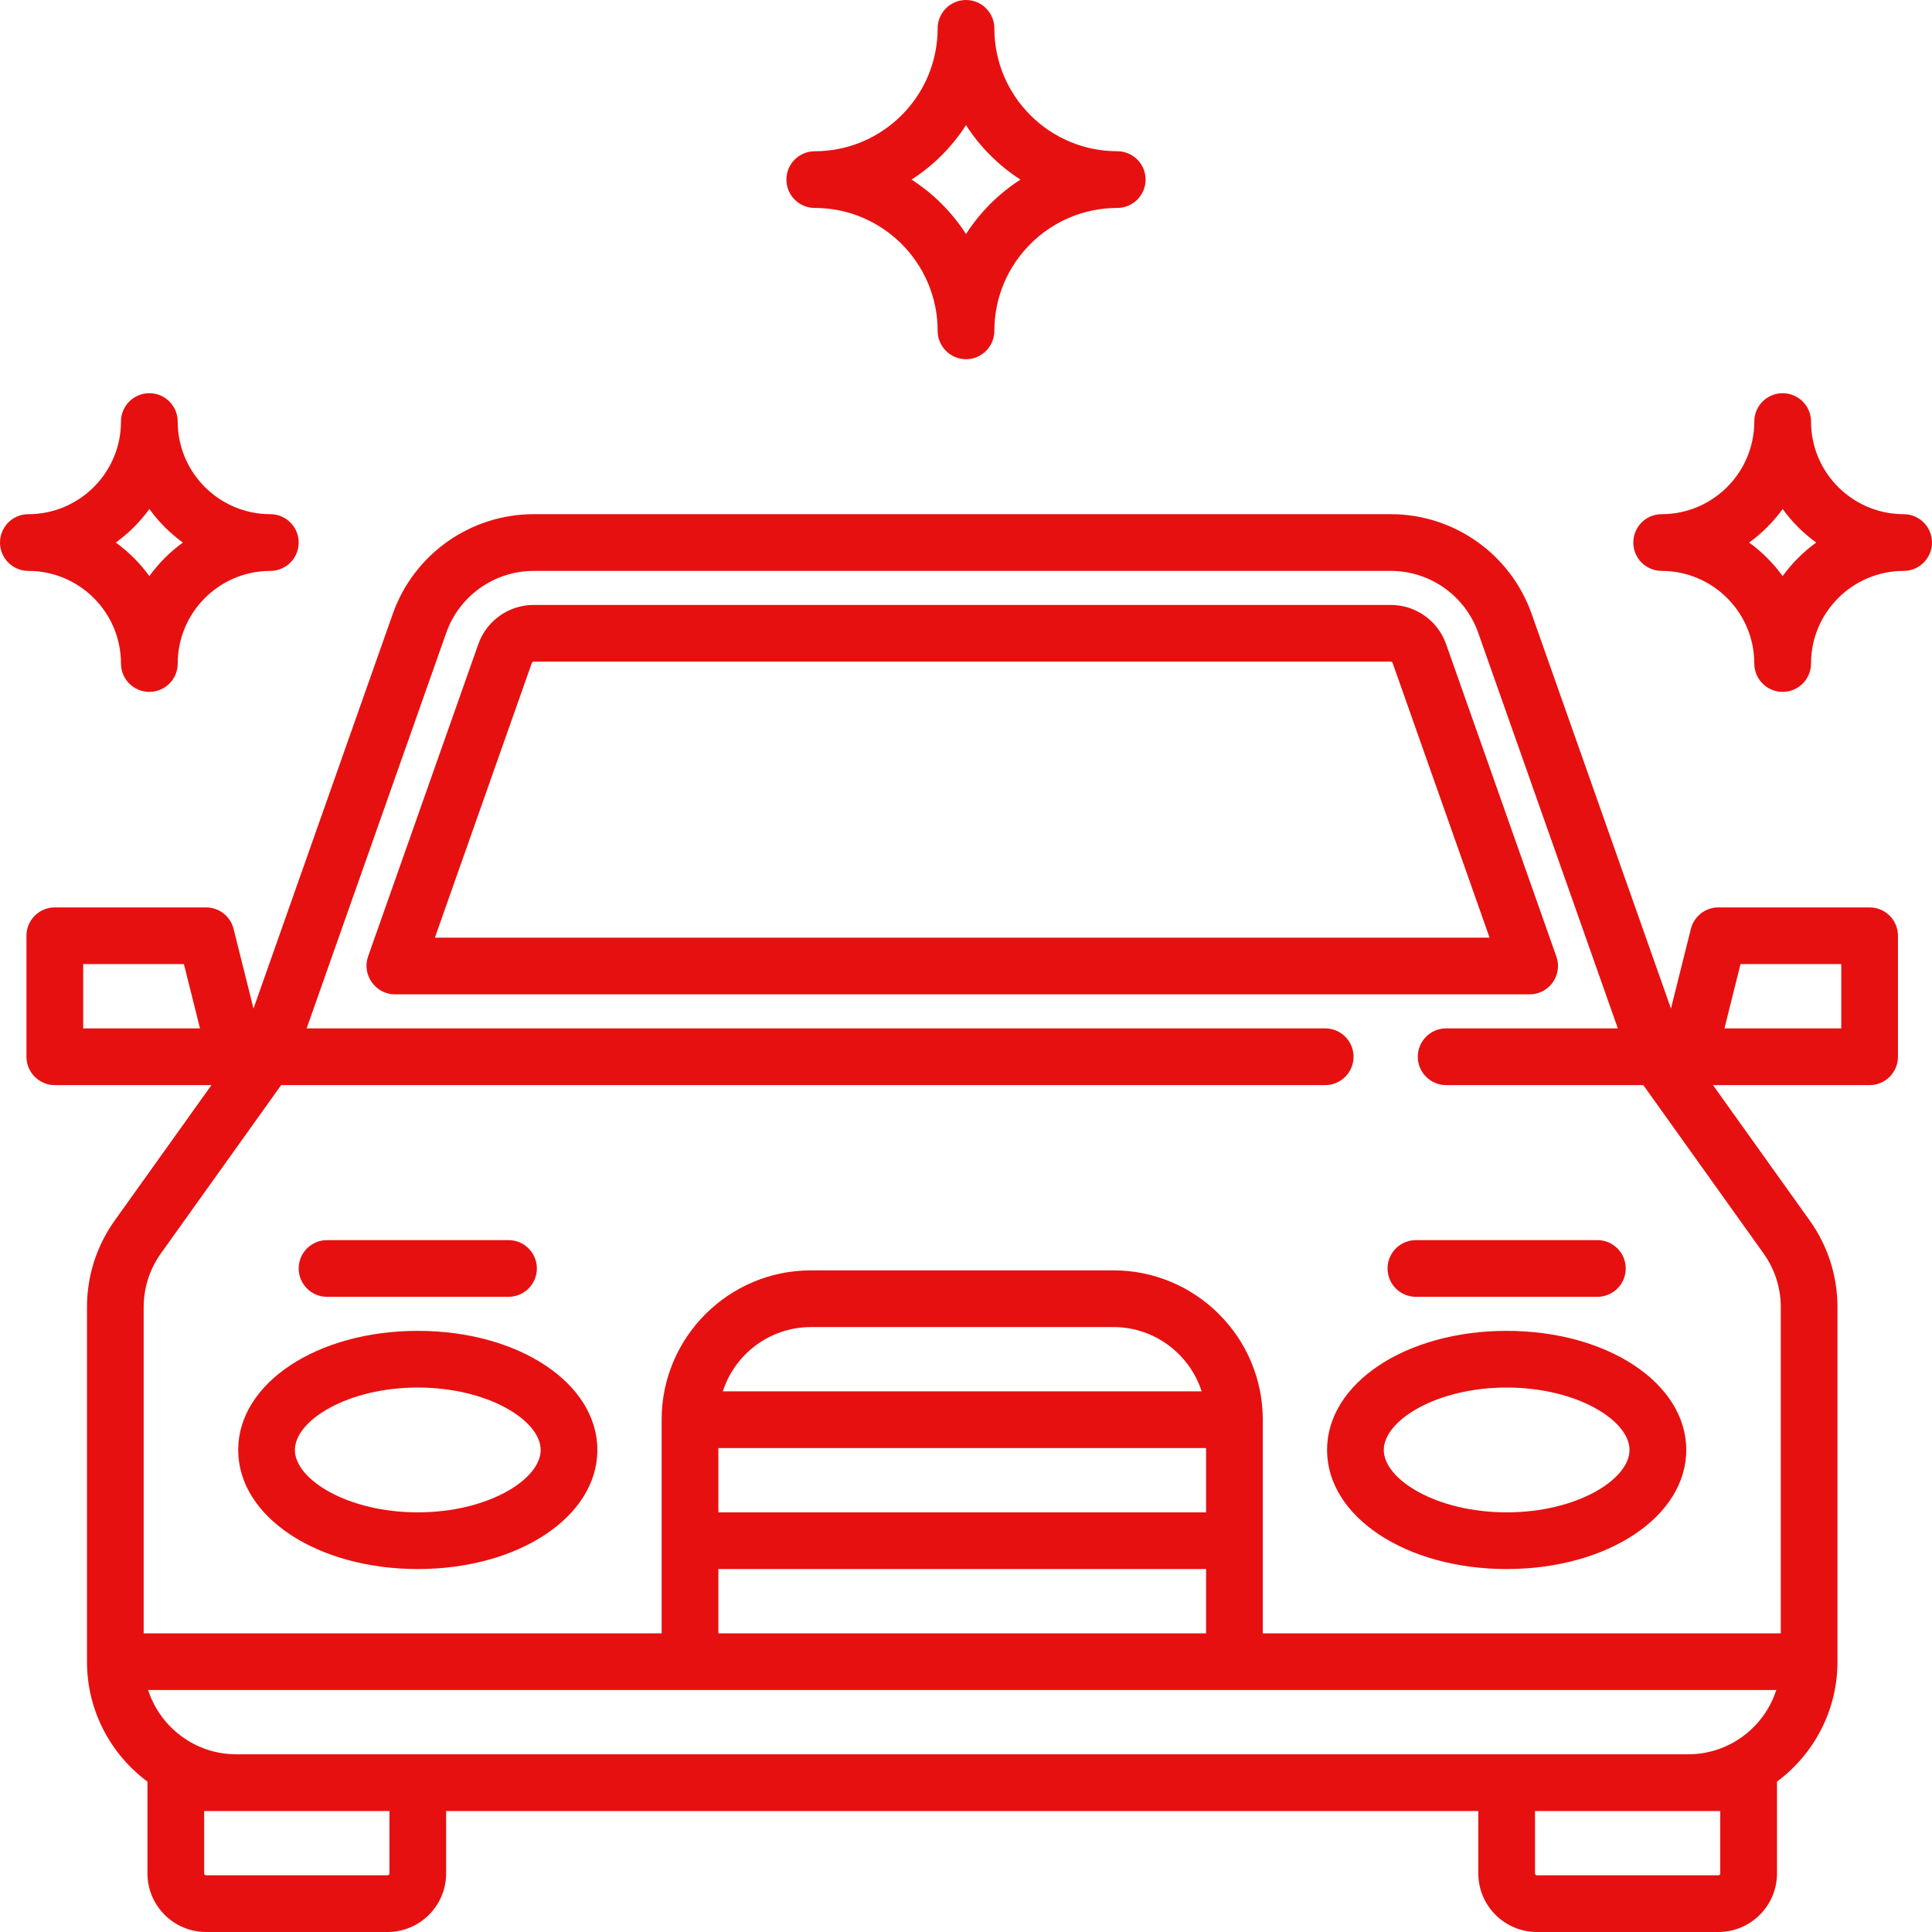
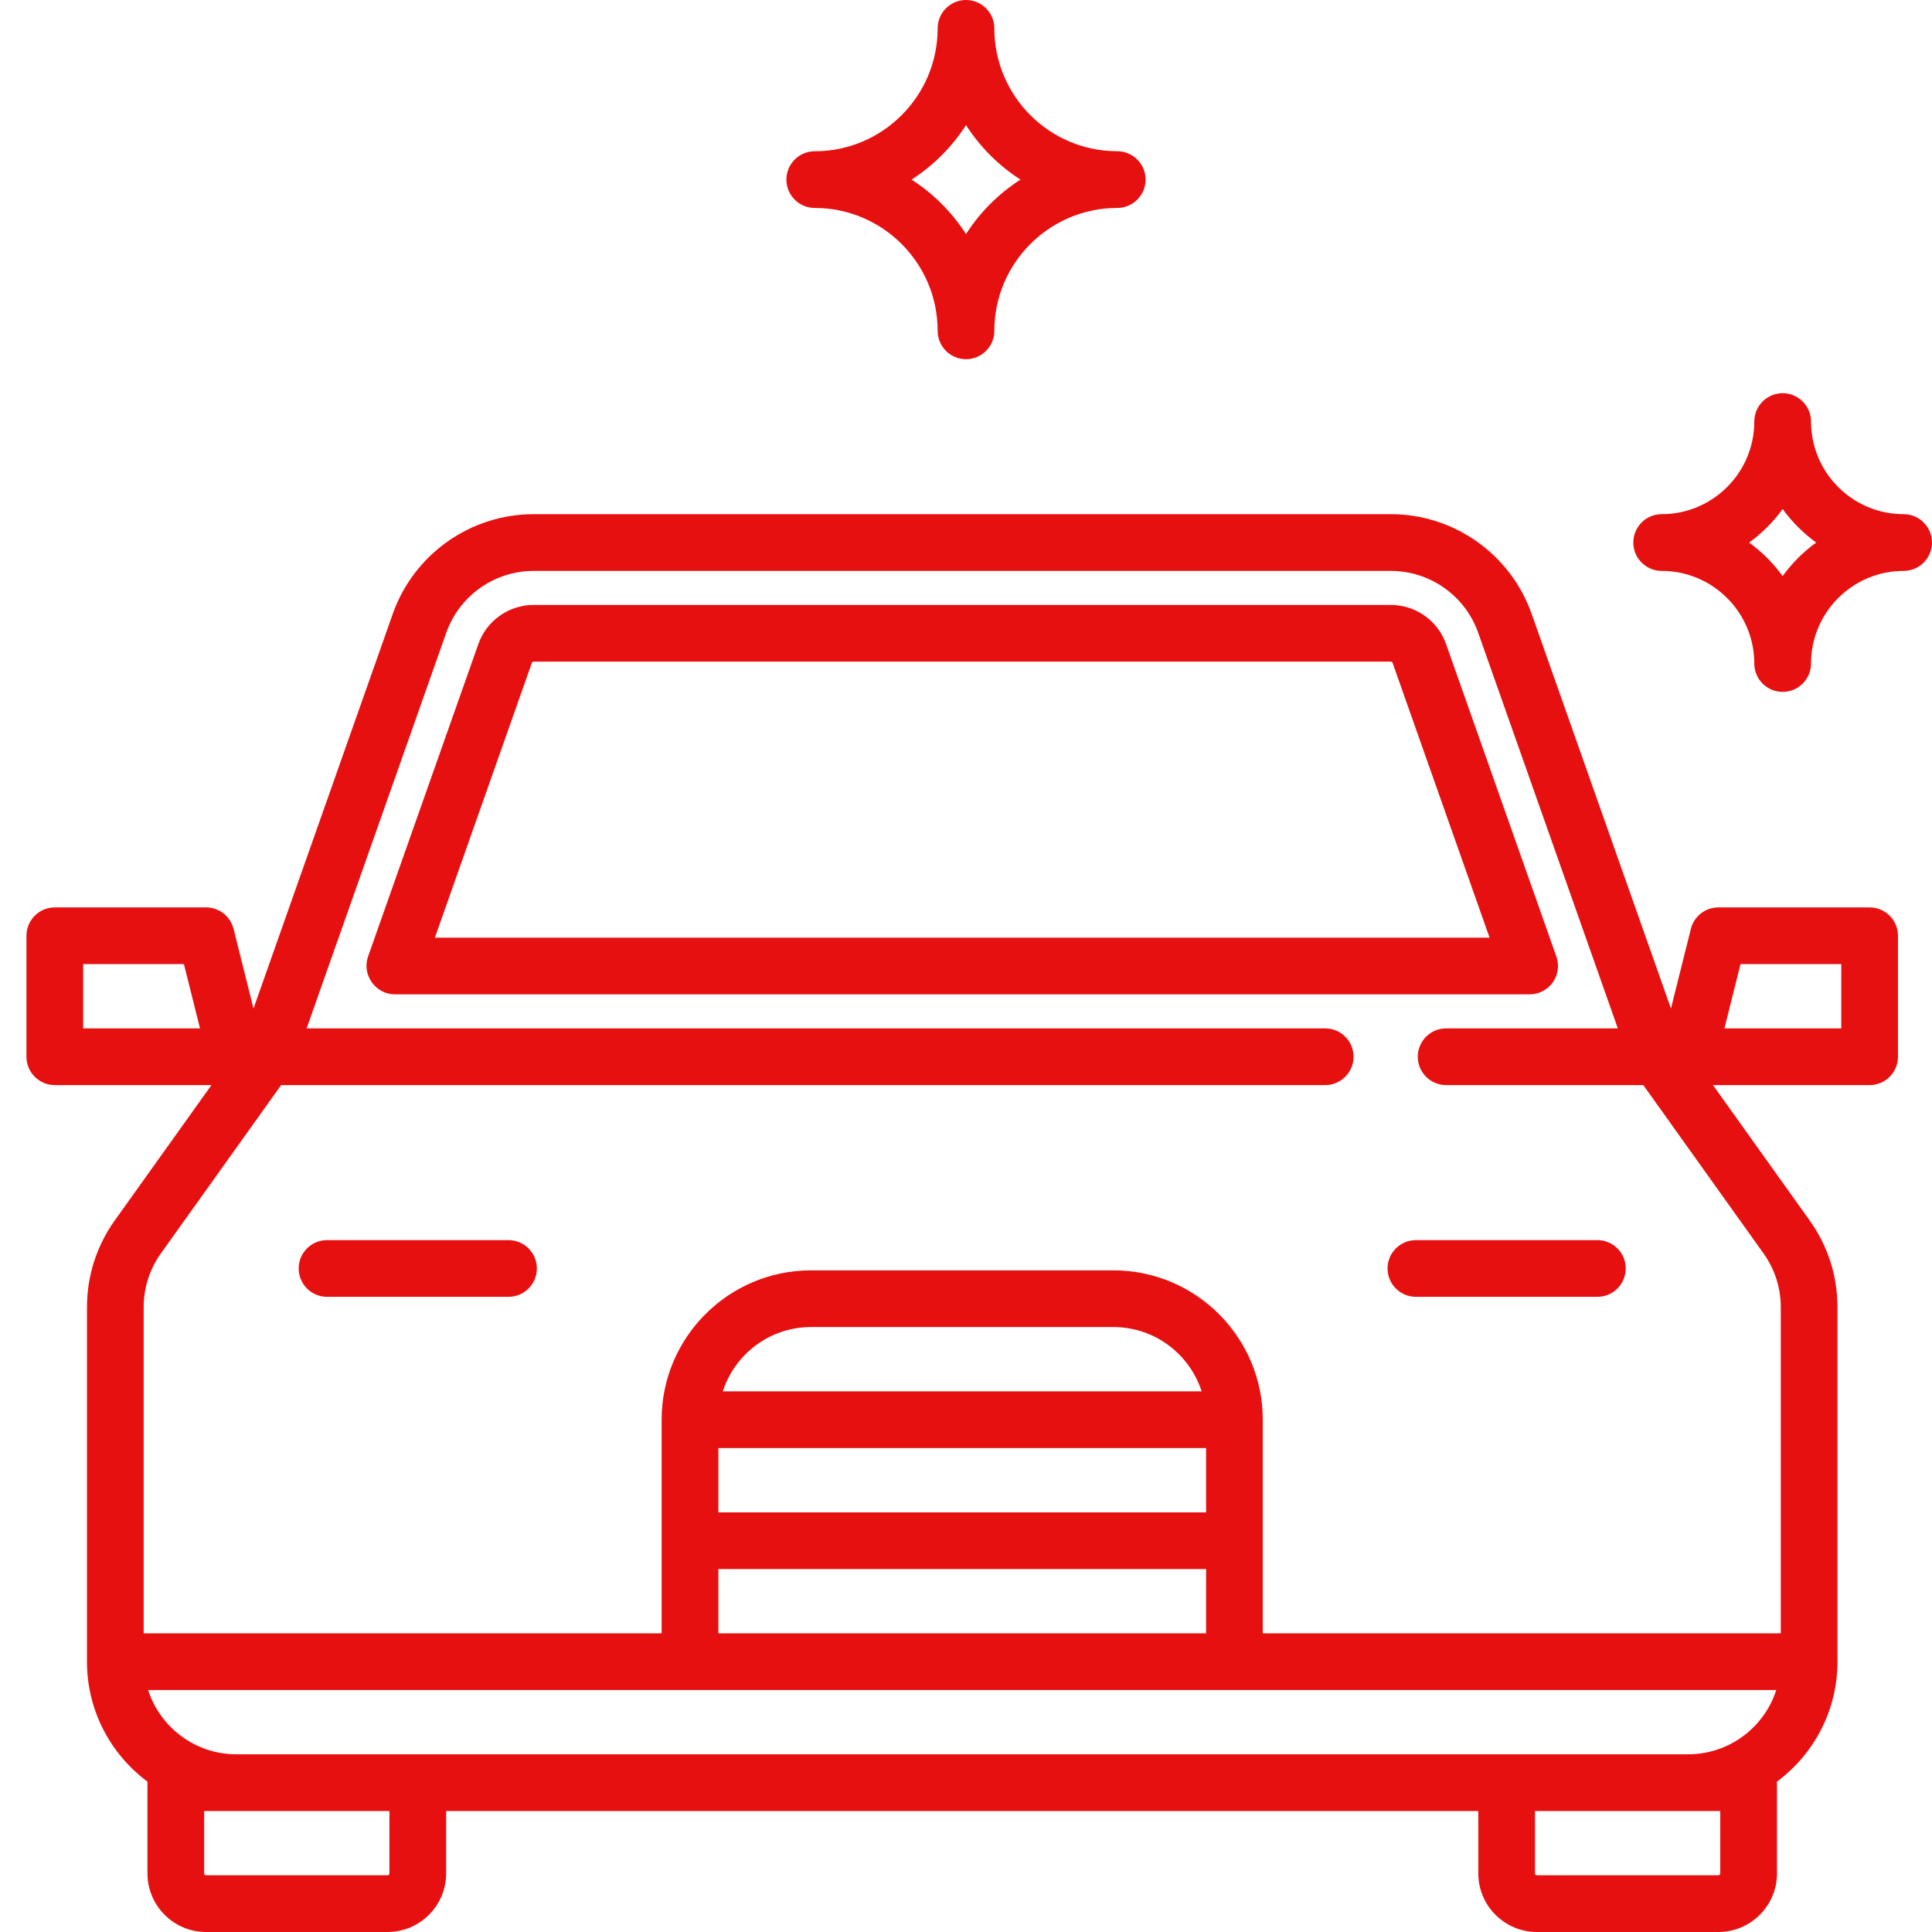
<svg xmlns="http://www.w3.org/2000/svg" width="52" height="52" viewBox="0 0 52 52" fill="none">
  <path d="M51.237 13.839C49.862 13.839 48.744 12.721 48.744 11.346C48.744 10.925 48.402 10.583 47.98 10.583C47.559 10.583 47.217 10.925 47.217 11.346C47.217 12.721 46.099 13.839 44.724 13.839C44.302 13.839 43.961 14.181 43.961 14.603C43.961 15.024 44.302 15.366 44.724 15.366C46.099 15.366 47.217 16.484 47.217 17.859C47.217 18.281 47.559 18.622 47.98 18.622C48.402 18.622 48.744 18.281 48.744 17.859C48.744 16.484 49.862 15.366 51.237 15.366C51.658 15.366 52 15.024 52 14.603C52 14.181 51.658 13.839 51.237 13.839ZM47.98 15.505C47.729 15.159 47.424 14.854 47.078 14.603C47.424 14.352 47.73 14.047 47.98 13.7C48.231 14.047 48.537 14.352 48.883 14.603C48.536 14.854 48.231 15.159 47.98 15.505Z" fill="#E71010" />
-   <path d="M7.276 13.839C5.901 13.839 4.783 12.721 4.783 11.346C4.783 10.925 4.441 10.583 4.02 10.583C3.598 10.583 3.256 10.925 3.256 11.346C3.256 12.721 2.138 13.839 0.763 13.839C0.342 13.839 0 14.181 0 14.603C0 15.024 0.342 15.366 0.763 15.366C2.138 15.366 3.256 16.484 3.256 17.859C3.256 18.281 3.598 18.622 4.02 18.622C4.441 18.622 4.783 18.281 4.783 17.859C4.783 16.484 5.901 15.366 7.276 15.366C7.698 15.366 8.039 15.024 8.039 14.603C8.039 14.181 7.698 13.839 7.276 13.839ZM4.02 15.505C3.769 15.159 3.464 14.854 3.117 14.603C3.464 14.352 3.769 14.047 4.02 13.7C4.271 14.047 4.576 14.352 4.922 14.603C4.576 14.854 4.271 15.159 4.02 15.505Z" fill="#E71010" />
  <path d="M30.07 4.07C28.247 4.07 26.763 2.587 26.763 0.763C26.763 0.342 26.422 0 26 0C25.579 0 25.237 0.342 25.237 0.763C25.237 2.587 23.753 4.071 21.93 4.071C21.508 4.071 21.166 4.412 21.166 4.834C21.166 5.255 21.508 5.597 21.93 5.597C23.753 5.597 25.237 7.081 25.237 8.904C25.237 9.326 25.579 9.668 26 9.668C26.422 9.668 26.763 9.326 26.763 8.904C26.763 7.081 28.247 5.597 30.071 5.597C30.492 5.597 30.834 5.255 30.834 4.834C30.834 4.412 30.492 4.07 30.07 4.07ZM26 6.3C25.623 5.712 25.122 5.211 24.534 4.834C25.122 4.456 25.623 3.955 26 3.368C26.377 3.955 26.879 4.456 27.466 4.834C26.879 5.211 26.377 5.712 26 6.3Z" fill="#E71010" />
  <path d="M41.89 25.746L38.921 17.334C38.699 16.705 38.101 16.282 37.434 16.282H14.363C13.695 16.282 13.098 16.705 12.875 17.334L9.906 25.746C9.734 26.235 10.109 26.763 10.626 26.763H41.17C41.418 26.763 41.65 26.643 41.793 26.441C41.936 26.239 41.973 25.98 41.89 25.746ZM11.705 25.237L14.315 17.842C14.322 17.823 14.342 17.808 14.363 17.808H37.434C37.455 17.808 37.475 17.823 37.482 17.842L40.092 25.237H11.705Z" fill="#E71010" />
-   <path d="M40.552 35.82C37.841 35.82 35.718 37.228 35.718 39.026C35.718 40.823 37.841 42.231 40.552 42.231C43.262 42.231 45.386 40.823 45.386 39.026C45.386 37.228 43.262 35.82 40.552 35.82ZM40.552 40.705C38.659 40.705 37.245 39.818 37.245 39.026C37.245 38.233 38.659 37.346 40.552 37.346C42.445 37.346 43.859 38.233 43.859 39.026C43.859 39.818 42.445 40.705 40.552 40.705Z" fill="#E71010" />
-   <path d="M11.245 35.82C8.534 35.82 6.411 37.228 6.411 39.026C6.411 40.823 8.534 42.231 11.245 42.231C13.955 42.231 16.078 40.823 16.078 39.026C16.078 37.228 13.955 35.82 11.245 35.82ZM11.245 40.705C9.352 40.705 7.937 39.818 7.937 39.026C7.937 38.233 9.352 37.346 11.245 37.346C13.138 37.346 14.552 38.233 14.552 39.026C14.552 39.818 13.138 40.705 11.245 40.705Z" fill="#E71010" />
  <path d="M50.321 24.423H46.251C45.9 24.423 45.595 24.661 45.51 25.001L44.974 27.145L41.224 16.521C40.658 14.917 39.135 13.839 37.434 13.839H14.363C12.662 13.839 11.138 14.917 10.572 16.521L6.823 27.145L6.287 25.001C6.202 24.661 5.896 24.423 5.546 24.423H1.476C1.054 24.423 0.712 24.764 0.712 25.186V28.442C0.712 28.864 1.054 29.206 1.476 29.206H5.691L3.089 32.848C2.599 33.534 2.341 34.342 2.341 35.185V44.724C2.341 46.046 2.982 47.221 3.97 47.954C3.97 47.963 3.969 47.971 3.969 47.98V50.423C3.969 51.292 4.676 52 5.546 52H10.431C11.3 52 12.008 51.292 12.008 50.423V48.744H39.789V50.423C39.789 51.292 40.496 52 41.366 52H46.25C47.12 52 47.828 51.292 47.828 50.423V47.98C47.828 47.971 47.827 47.963 47.826 47.954C48.814 47.221 49.456 46.046 49.456 44.724V35.185C49.456 34.342 49.197 33.534 48.707 32.848L46.105 29.206H50.321C50.742 29.206 51.084 28.864 51.084 28.442V25.186C51.084 24.764 50.743 24.423 50.321 24.423ZM2.239 27.679V25.949H4.95L5.383 27.679H2.239ZM10.482 50.423C10.482 50.451 10.459 50.474 10.431 50.474H5.546C5.518 50.474 5.495 50.451 5.495 50.423V48.744H10.482V50.423ZM46.301 50.423C46.301 50.451 46.279 50.474 46.251 50.474H41.366C41.338 50.474 41.315 50.451 41.315 50.423V48.744H46.301V50.423ZM45.436 47.217H6.36C5.252 47.217 4.31 46.49 3.987 45.487H47.809C47.486 46.49 46.545 47.217 45.436 47.217ZM32.462 38.975V40.705H19.335V38.975H32.462ZM19.455 37.448C19.778 36.446 20.719 35.718 21.828 35.718H29.969C31.077 35.718 32.019 36.446 32.342 37.448H19.455ZM32.462 42.231V43.961H19.335V42.231H32.462ZM47.465 33.735C47.769 34.161 47.93 34.662 47.93 35.184V43.961H33.988V38.211C33.988 35.995 32.185 34.192 29.969 34.192H21.828C19.611 34.192 17.808 35.995 17.808 38.211V43.961H3.867V35.184C3.867 34.662 4.028 34.161 4.331 33.735L7.567 29.206H35.667C36.089 29.206 36.431 28.864 36.431 28.442C36.431 28.021 36.089 27.679 35.667 27.679H8.253L12.012 17.029C12.363 16.035 13.308 15.366 14.363 15.366H37.434C38.489 15.366 39.434 16.034 39.785 17.029L43.544 27.679H38.924C38.502 27.679 38.16 28.021 38.16 28.442C38.16 28.864 38.502 29.206 38.924 29.206H44.23L47.465 33.735ZM49.558 27.679H46.414L46.846 25.949H49.558V27.679Z" fill="#E71010" />
  <path d="M13.687 33.378H8.802C8.381 33.378 8.039 33.719 8.039 34.141C8.039 34.562 8.381 34.904 8.802 34.904H13.687C14.108 34.904 14.45 34.562 14.45 34.141C14.45 33.719 14.108 33.378 13.687 33.378Z" fill="#E71010" />
  <path d="M42.994 33.378H38.11C37.688 33.378 37.346 33.719 37.346 34.141C37.346 34.562 37.688 34.904 38.11 34.904H42.994C43.416 34.904 43.757 34.562 43.757 34.141C43.757 33.719 43.416 33.378 42.994 33.378Z" fill="#E71010" />
</svg>